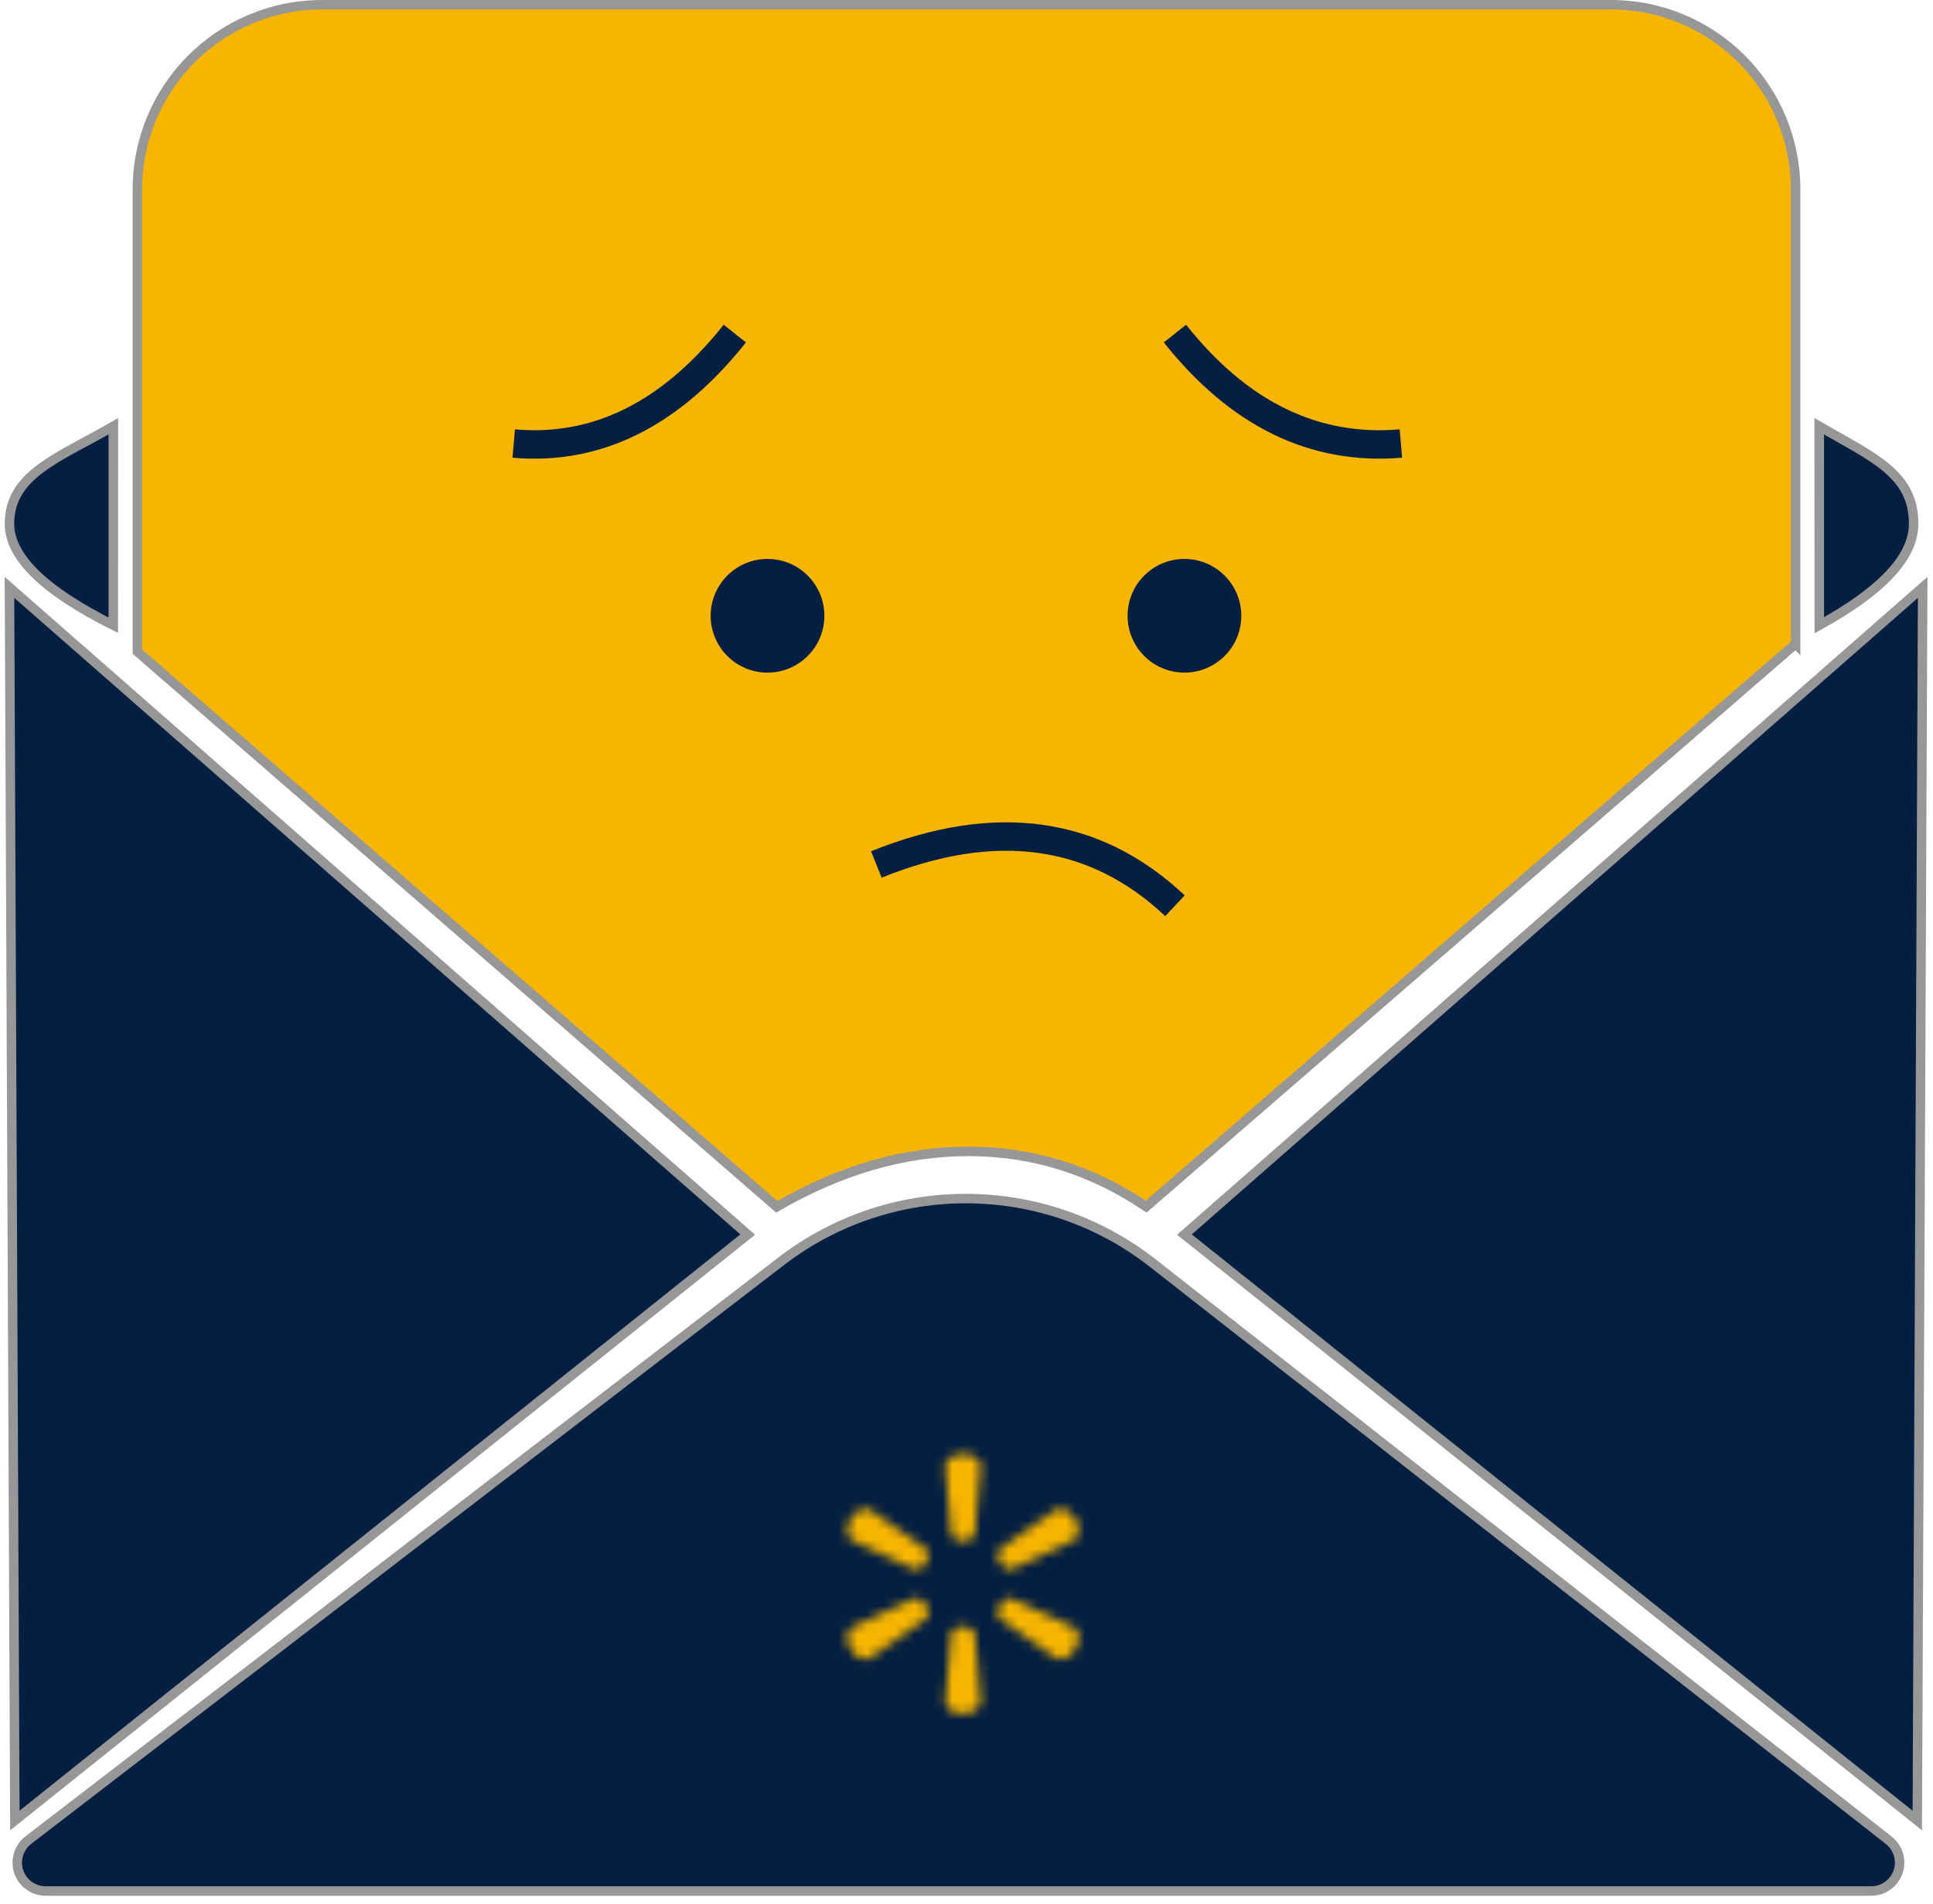
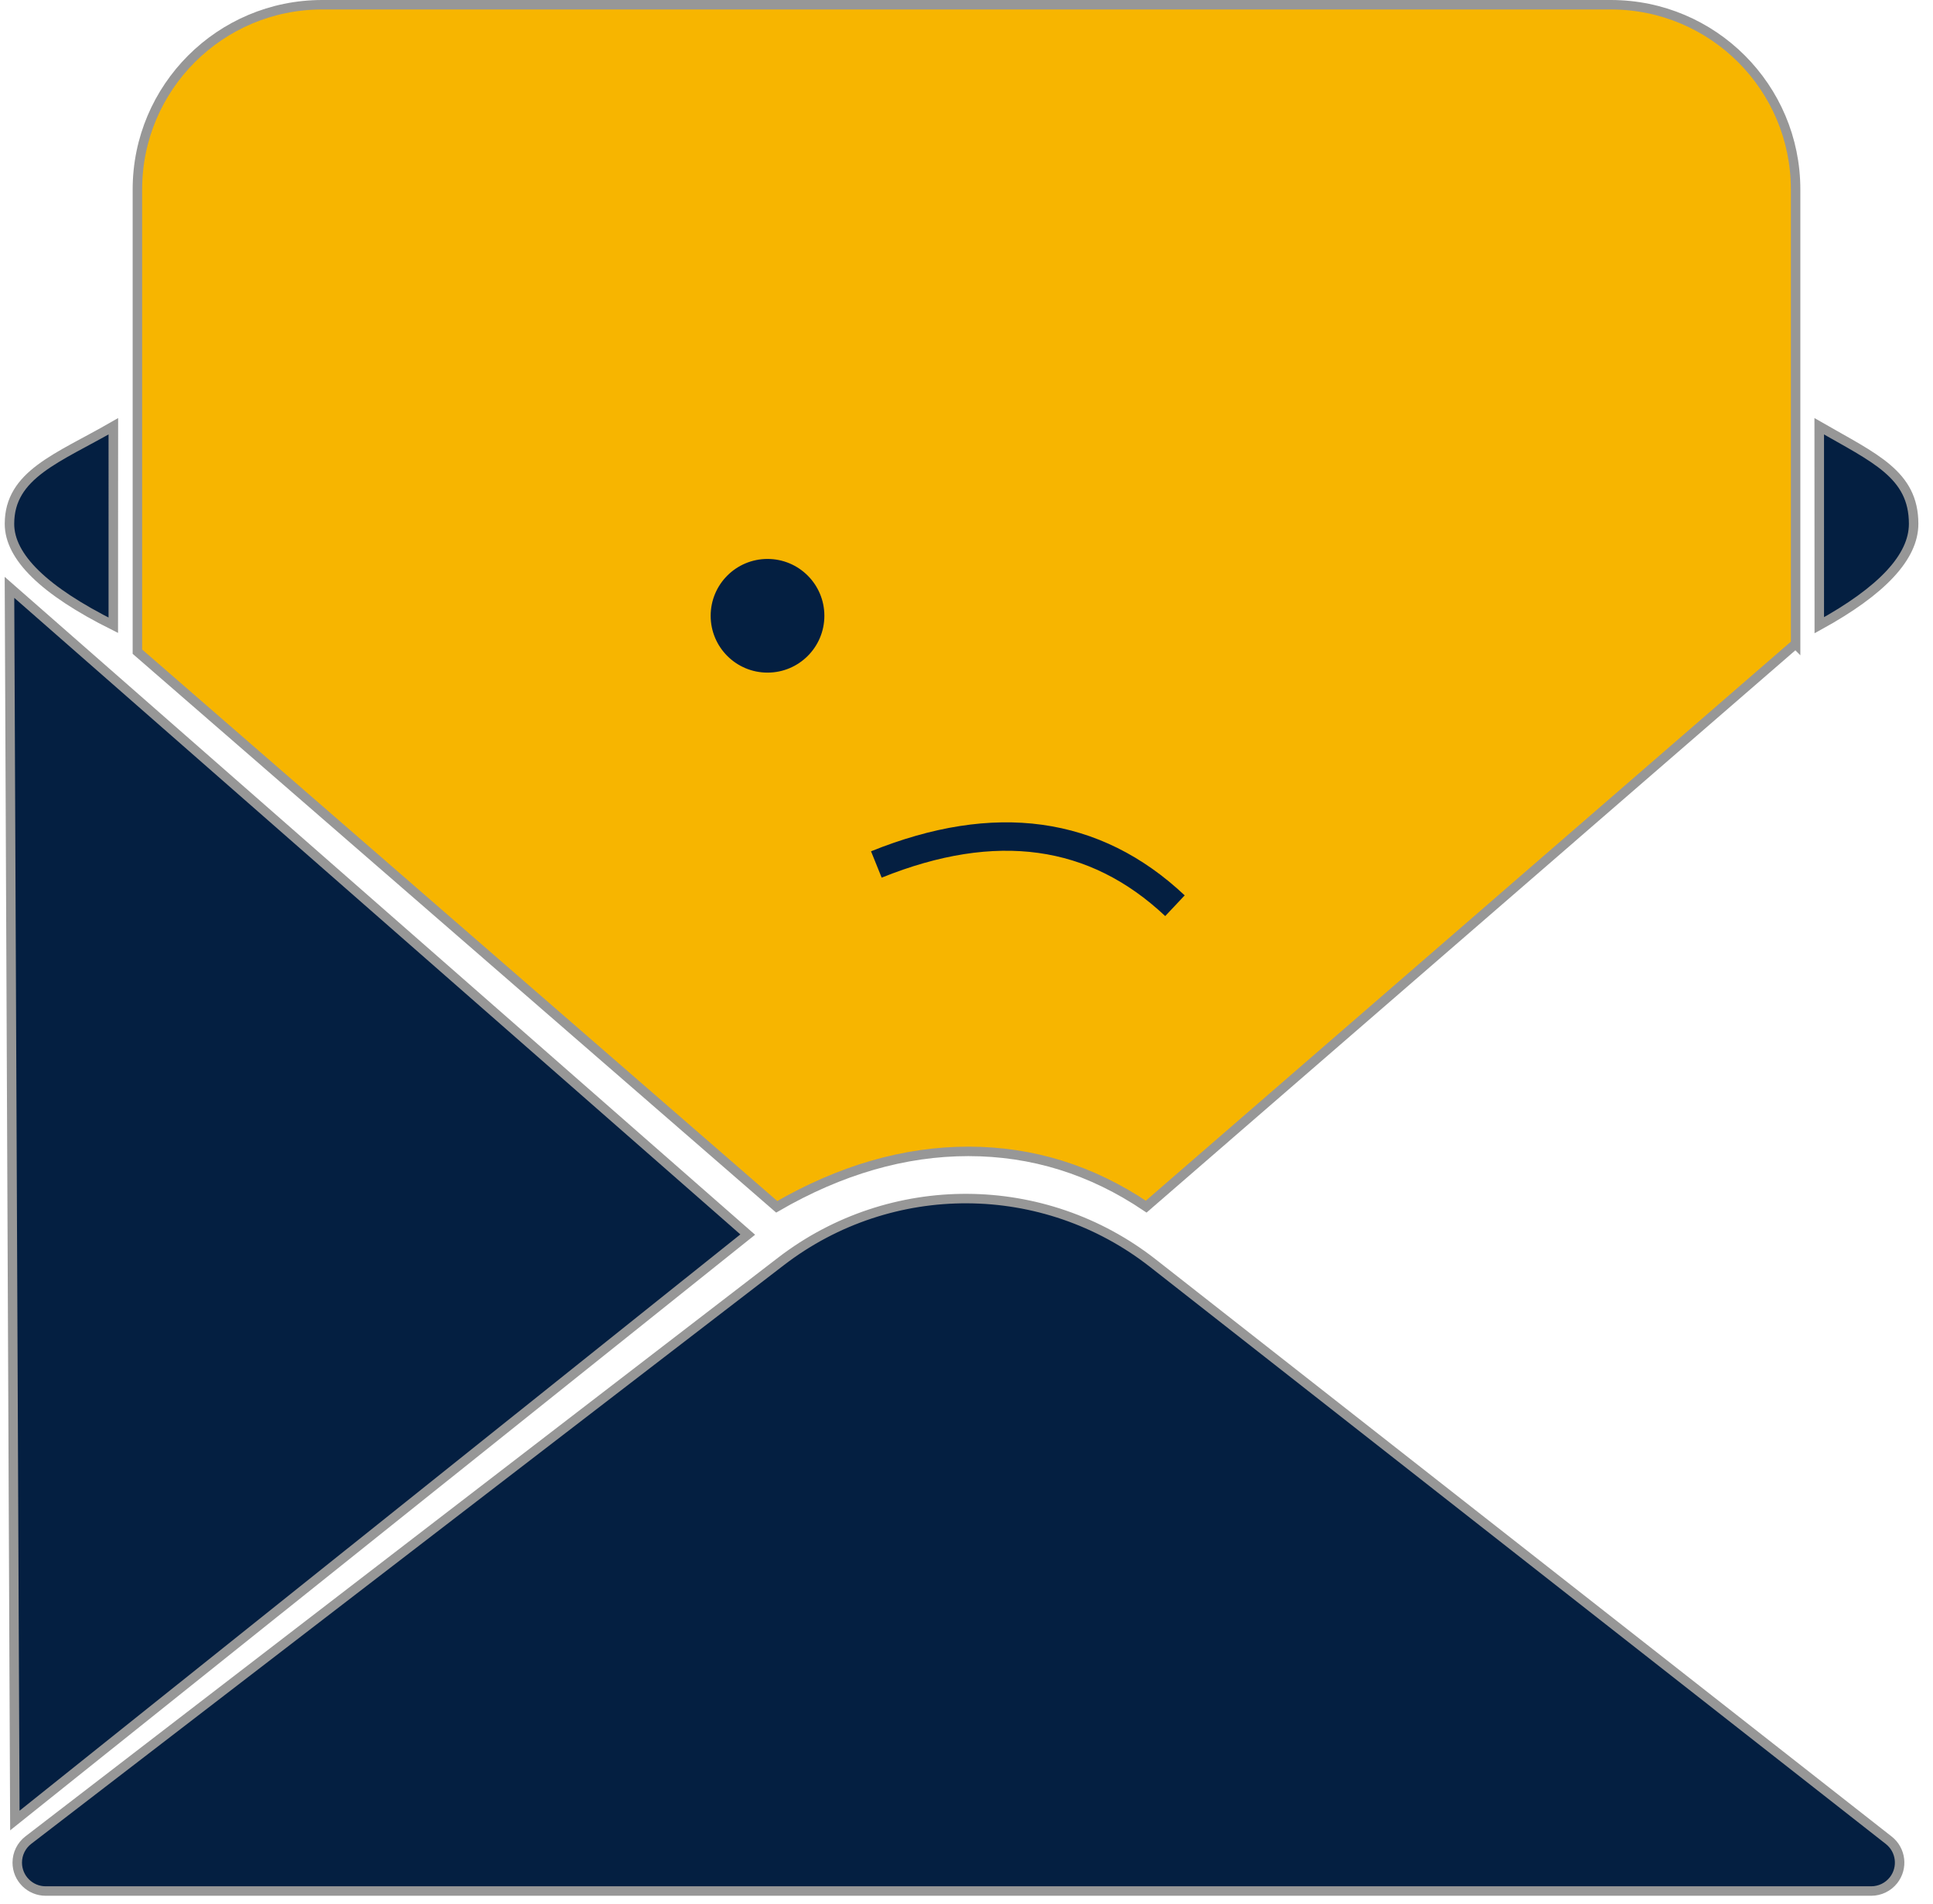
<svg xmlns="http://www.w3.org/2000/svg" xmlns:xlink="http://www.w3.org/1999/xlink" width="204" height="201" viewBox="0 0 204 201">
  <defs>
    <path id="prefix__a" d="M10.755 1.774l.634 7.17c.07.431.597.765 1.237.765.643 0 1.17-.334 1.241-.765l.635-7.17c0-.71-.83-1.293-1.875-1.293-1.043 0-1.872.583-1.872 1.293zm11.687 4.583l-5.894 4.134c-.338.278-.363.901-.043 1.456.321.556.874.844 1.282.692l6.527-3.038c.614-.355.703-1.364.183-2.267-.399-.689-1.028-1.101-1.576-1.101-.172 0-.334.04-.479.124zM.761 7.334c-.524.903-.43 1.912.182 2.267l6.524 3.038c.409.152.963-.136 1.284-.692.32-.556.296-1.178-.043-1.456L2.814 6.357c-.146-.084-.309-.124-.48-.124-.547 0-1.176.412-1.573 1.101zm15.744 9.091c-.32.556-.295 1.179.043 1.459l5.894 4.131c.611.353 1.531-.074 2.055-.976.52-.904.431-1.913-.183-2.269l-6.527-3.036c-.074-.027-.152-.041-.232-.041-.368 0-.786.276-1.05.732zm-9.038-.691L.943 18.77c-.612.356-.706 1.365-.182 2.269.521.902 1.441 1.329 2.053.976l5.894-4.131c.339-.28.363-.902.043-1.459-.263-.456-.682-.732-1.05-.732-.081 0-.16.014-.234.041zm3.922 3.695l-.634 7.17c0 .709.829 1.291 1.872 1.291 1.045 0 1.875-.582 1.875-1.291l-.635-7.17c-.071-.432-.598-.764-1.241-.764-.64 0-1.167.332-1.237.764z" />
  </defs>
  <g fill="none" fill-rule="evenodd" transform="translate(-4)">
    <path fill="#F7B500" stroke="#979797" d="M193.5 67.961l-68.537 59.409c-5.77-3.89-12.024-5.833-18.764-5.833-6.743 0-13.487 1.947-20.23 5.85L18.5 68.788V20c0-5.385 2.183-10.26 5.711-13.789C27.741 2.683 32.615.5 38 .5h136c5.385 0 10.26 2.183 13.789 5.711 3.528 3.53 5.711 8.404 5.711 13.789v47.961z" />
    <path fill="#041F41" stroke="#979797" d="M5 62L82.911 130.318 5.568 192.169z" />
-     <path fill="#041F41" stroke="#979797" d="M129 62L206.911 130.318 129.568 192.169z" transform="matrix(-1 0 0 1 335.91 0)" />
-     <path fill="#041F41" stroke="#979797" d="M6.993 194.234l79.426-61.082c11.592-8.915 27.752-8.837 39.258.188l77.653 60.912c1.303 1.022 1.531 2.908.509 4.212-.57.725-1.44 1.148-2.36 1.148H8.821c-1.657 0-3-1.343-3-3 0-.931.433-1.81 1.171-2.378z" />
+     <path fill="#041F41" stroke="#979797" d="M6.993 194.234l79.426-61.082c11.592-8.915 27.752-8.837 39.258.188l77.653 60.912c1.303 1.022 1.531 2.908.509 4.212-.57.725-1.44 1.148-2.36 1.148H8.821c-1.657 0-3-1.343-3-3 0-.931.433-1.81 1.171-2.378" />
    <g transform="translate(93 153)">
      <mask id="prefix__b" fill="#fff">
        <use xlink:href="#prefix__a" />
      </mask>
-       <path fill="#F7B500" d="M-1.157 29.466L26.414 29.466 26.414 -1.096 -1.157 -1.096z" mask="url(#prefix__b)" />
    </g>
    <path fill="#041F41" stroke="#979797" d="M5 55.296C5 50.066 10.117 48.36 15.956 45c-.004.31-.004 7.31 0 21C8.652 62.35 5 58.783 5 55.296zM205.956 55.296c0-5.23-4.117-6.936-9.956-10.296.004.31.004 7.31 0 21 6.637-3.65 9.956-7.217 9.956-10.704z" />
-     <path stroke="#041F41" stroke-width="3" d="M58.218 46.818c8.797.773 16.574-3.096 23.33-11.606M151.843 46.818c-9.14.773-17.087-3.096-23.843-11.606" />
    <circle cx="85" cy="65" r="5.5" fill="#041F41" stroke="#041F41" />
-     <circle cx="129" cy="65" r="5.5" fill="#041F41" stroke="#041F41" />
    <path stroke="#041F41" stroke-width="3" d="M96.486 91.251c12.546-5.059 23.051-3.608 31.514 4.354" />
  </g>
</svg>